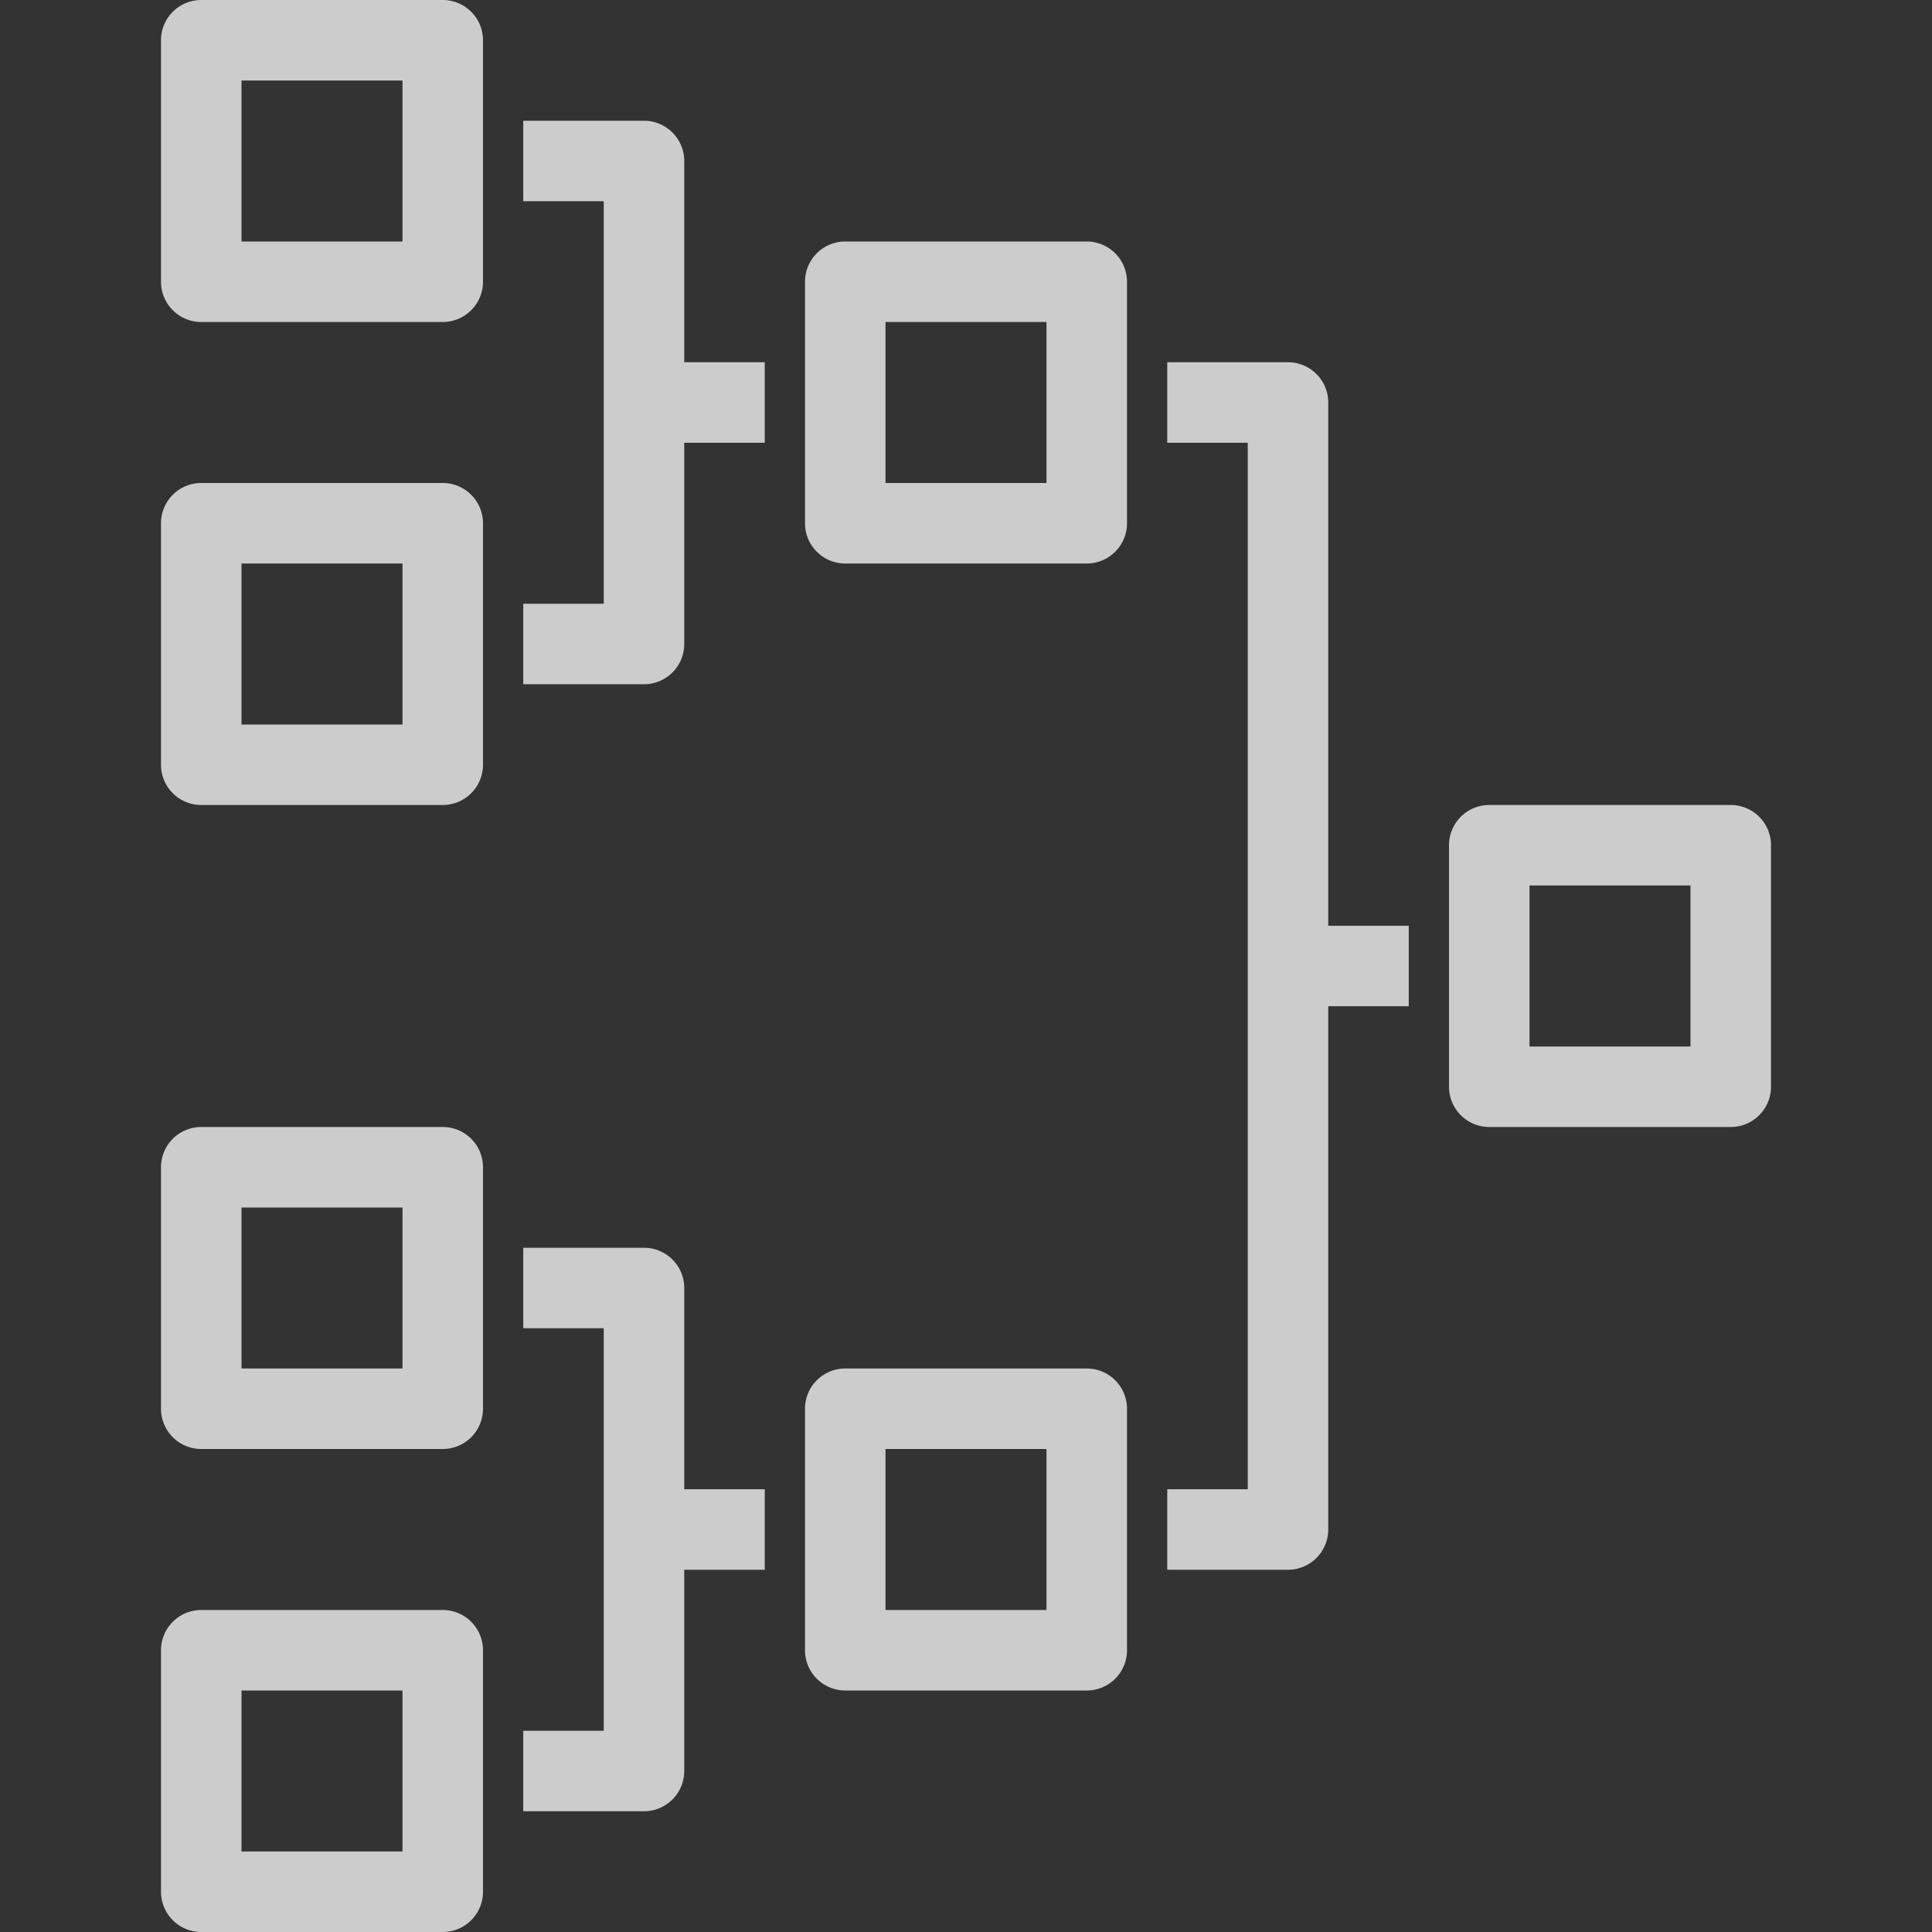
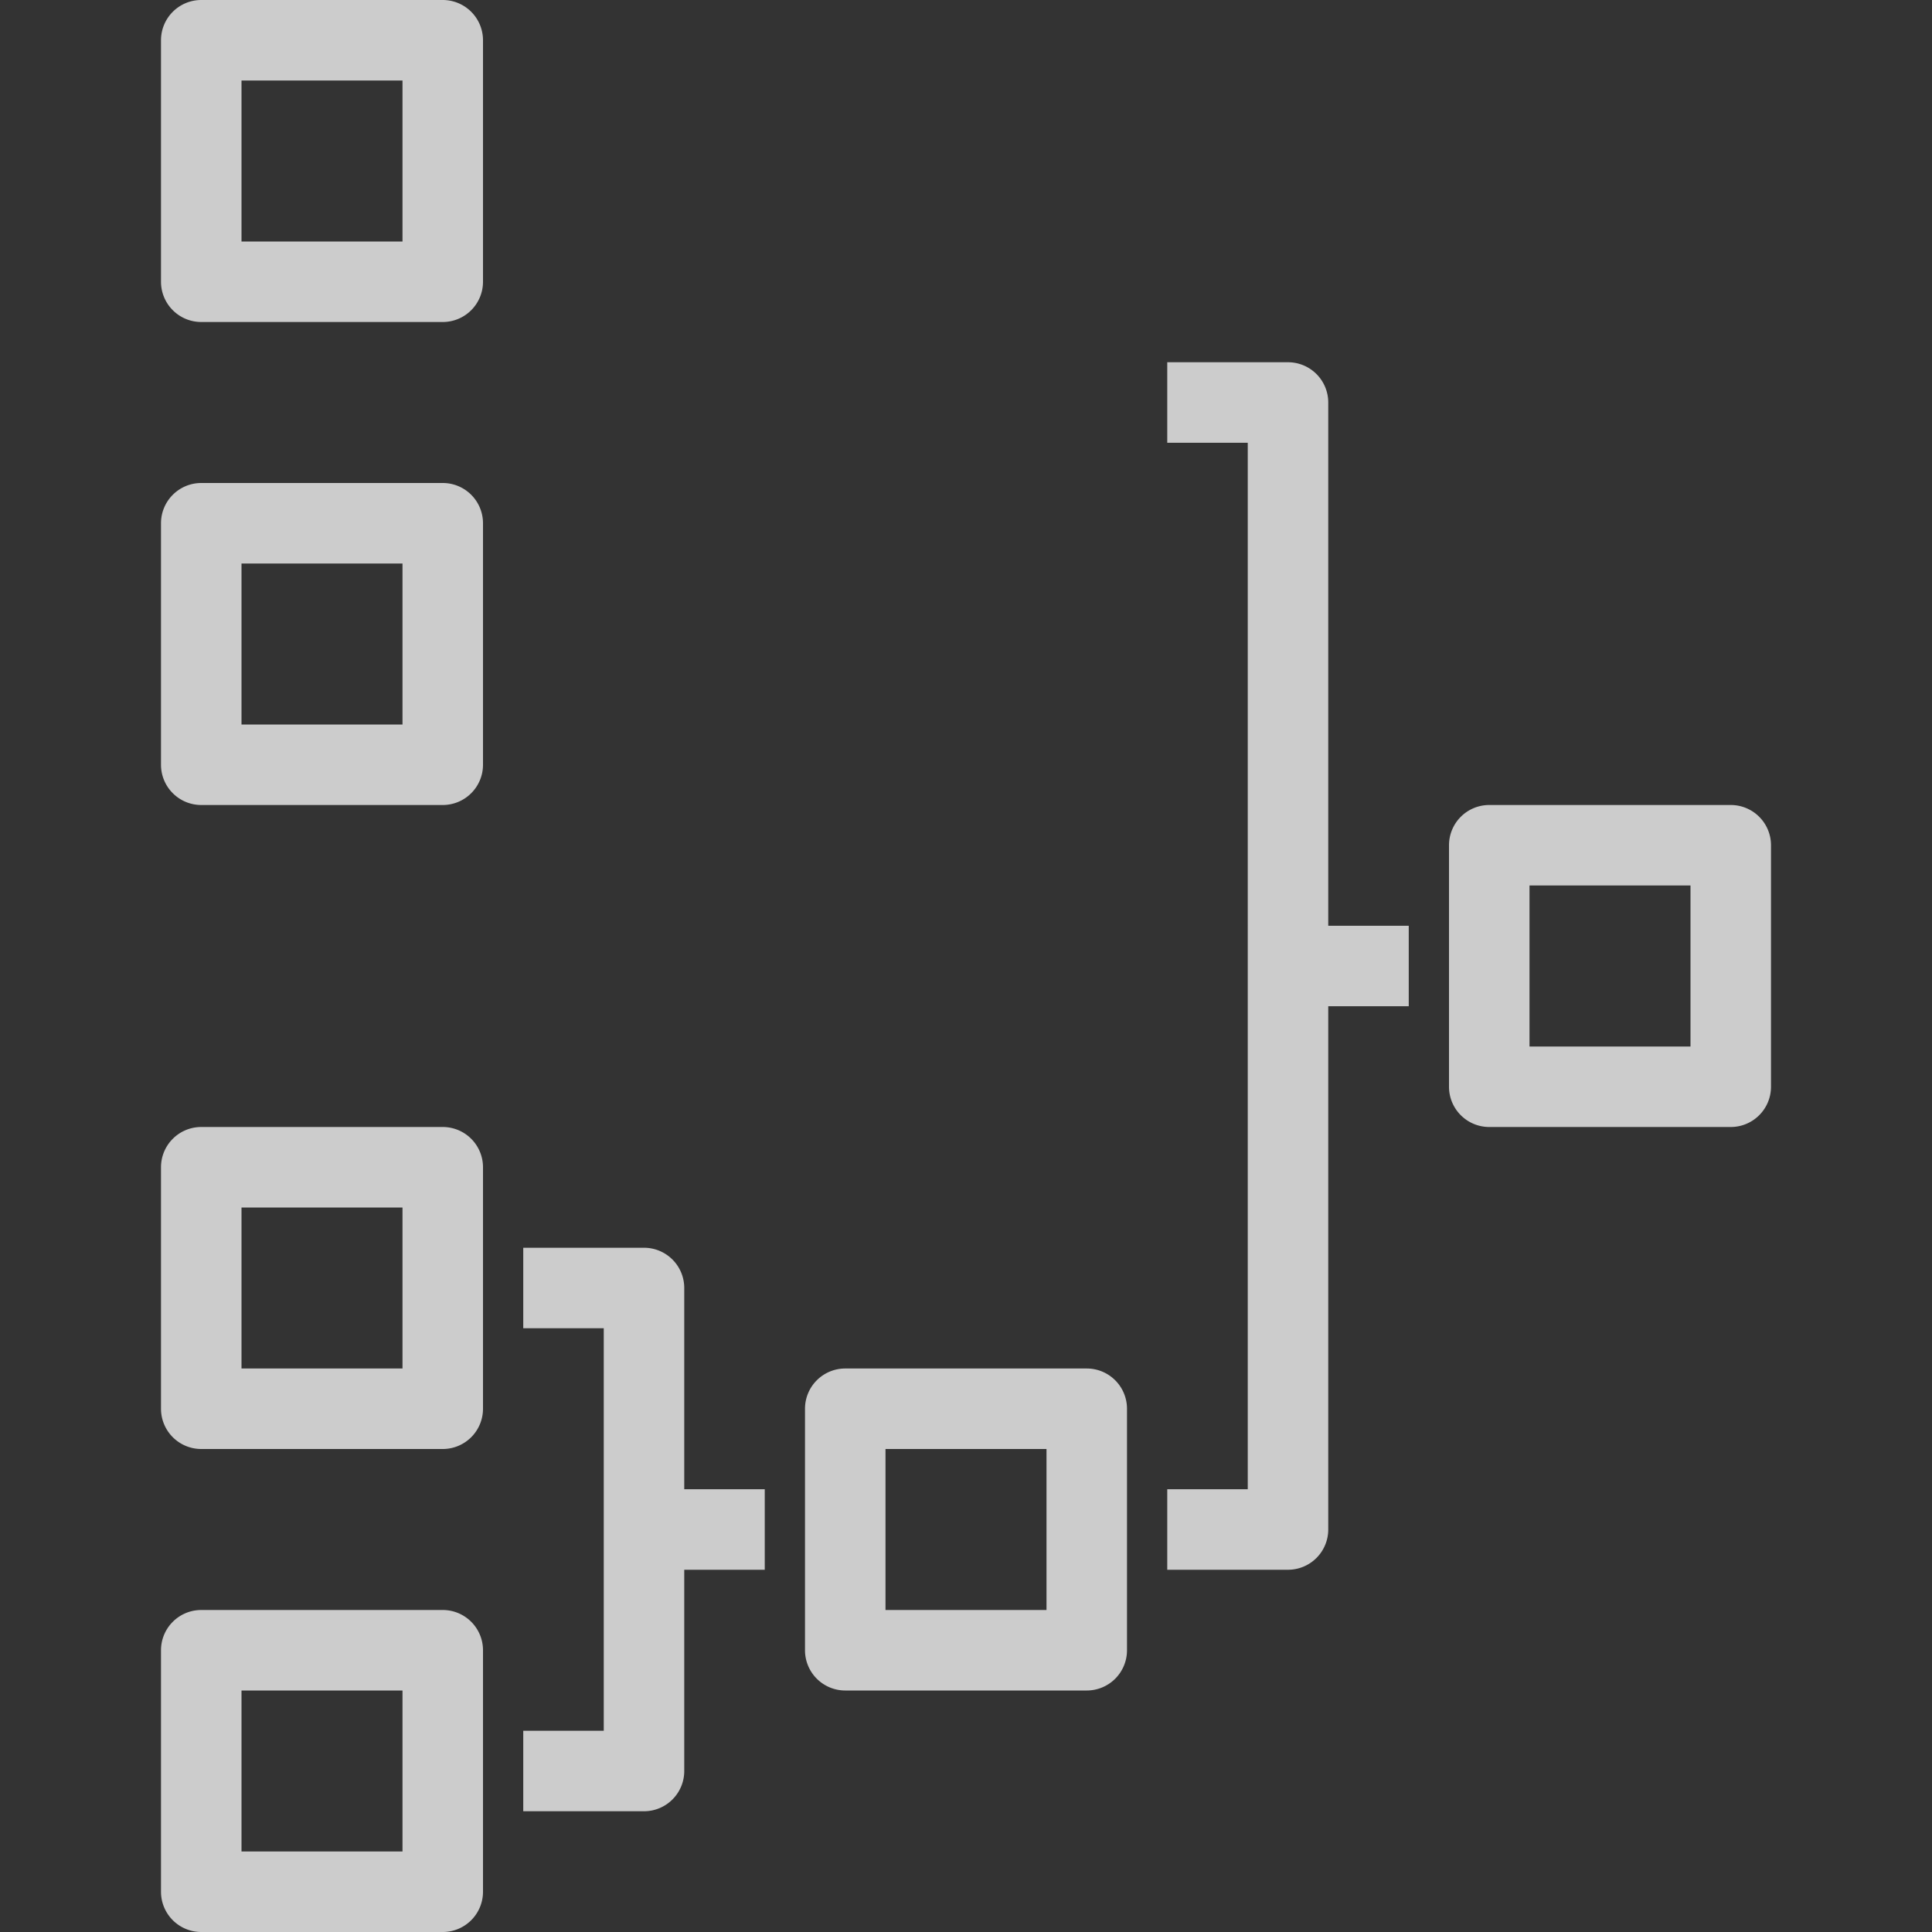
<svg xmlns="http://www.w3.org/2000/svg" viewBox="0 0 48 48">
  <rect x="0" y="0" width="48" height="48" fill="#333333" stroke="none" />
  <g id="_25-schedule" data-name="25-schedule">
    <path fill="white" fill-opacity="0.75" d="M11,0H5A1,1,0,0,0,4,1V7A1,1,0,0,0,5,8h6a1,1,0,0,0,1-1V1A1,1,0,0,0,11,0ZM10,6H6V2h4Z" />
-     <path fill="white" fill-opacity="0.75" d="M27,6H21a1,1,0,0,0-1,1v6a1,1,0,0,0,1,1h6a1,1,0,0,0,1-1V7A1,1,0,0,0,27,6Zm-1,6H22V8h4Z" />
    <path fill="white" fill-opacity="0.75" d="M43,20H37a1,1,0,0,0-1,1v6a1,1,0,0,0,1,1h6a1,1,0,0,0,1-1V21A1,1,0,0,0,43,20Zm-1,6H38V22h4Z" />
    <path fill="white" fill-opacity="0.75" d="M27,34H21a1,1,0,0,0-1,1v6a1,1,0,0,0,1,1h6a1,1,0,0,0,1-1V35A1,1,0,0,0,27,34Zm-1,6H22V36h4Z" />
    <path fill="white" fill-opacity="0.75" d="M11,12H5a1,1,0,0,0-1,1v6a1,1,0,0,0,1,1h6a1,1,0,0,0,1-1V13A1,1,0,0,0,11,12Zm-1,6H6V14h4Z" />
    <path fill="white" fill-opacity="0.75" d="M11,28H5a1,1,0,0,0-1,1v6a1,1,0,0,0,1,1h6a1,1,0,0,0,1-1V29A1,1,0,0,0,11,28Zm-1,6H6V30h4Z" />
    <path fill="white" fill-opacity="0.75" d="M11,40H5a1,1,0,0,0-1,1v6a1,1,0,0,0,1,1h6a1,1,0,0,0,1-1V41A1,1,0,0,0,11,40Zm-1,6H6V42h4Z" />
-     <path fill="white" fill-opacity="0.75" d="M17,4a1,1,0,0,0-1-1H13V5h2V15H13v2h3a1,1,0,0,0,1-1V11h2V9H17Z" />
    <path fill="white" fill-opacity="0.75" d="M17,32a1,1,0,0,0-1-1H13v2h2V43H13v2h3a1,1,0,0,0,1-1V39h2V37H17Z" />
    <path fill="white" fill-opacity="0.75" d="M33,10a1,1,0,0,0-1-1H29v2h2V37H29v2h3a1,1,0,0,0,1-1V25h2V23H33Z" />
  </g>
</svg>